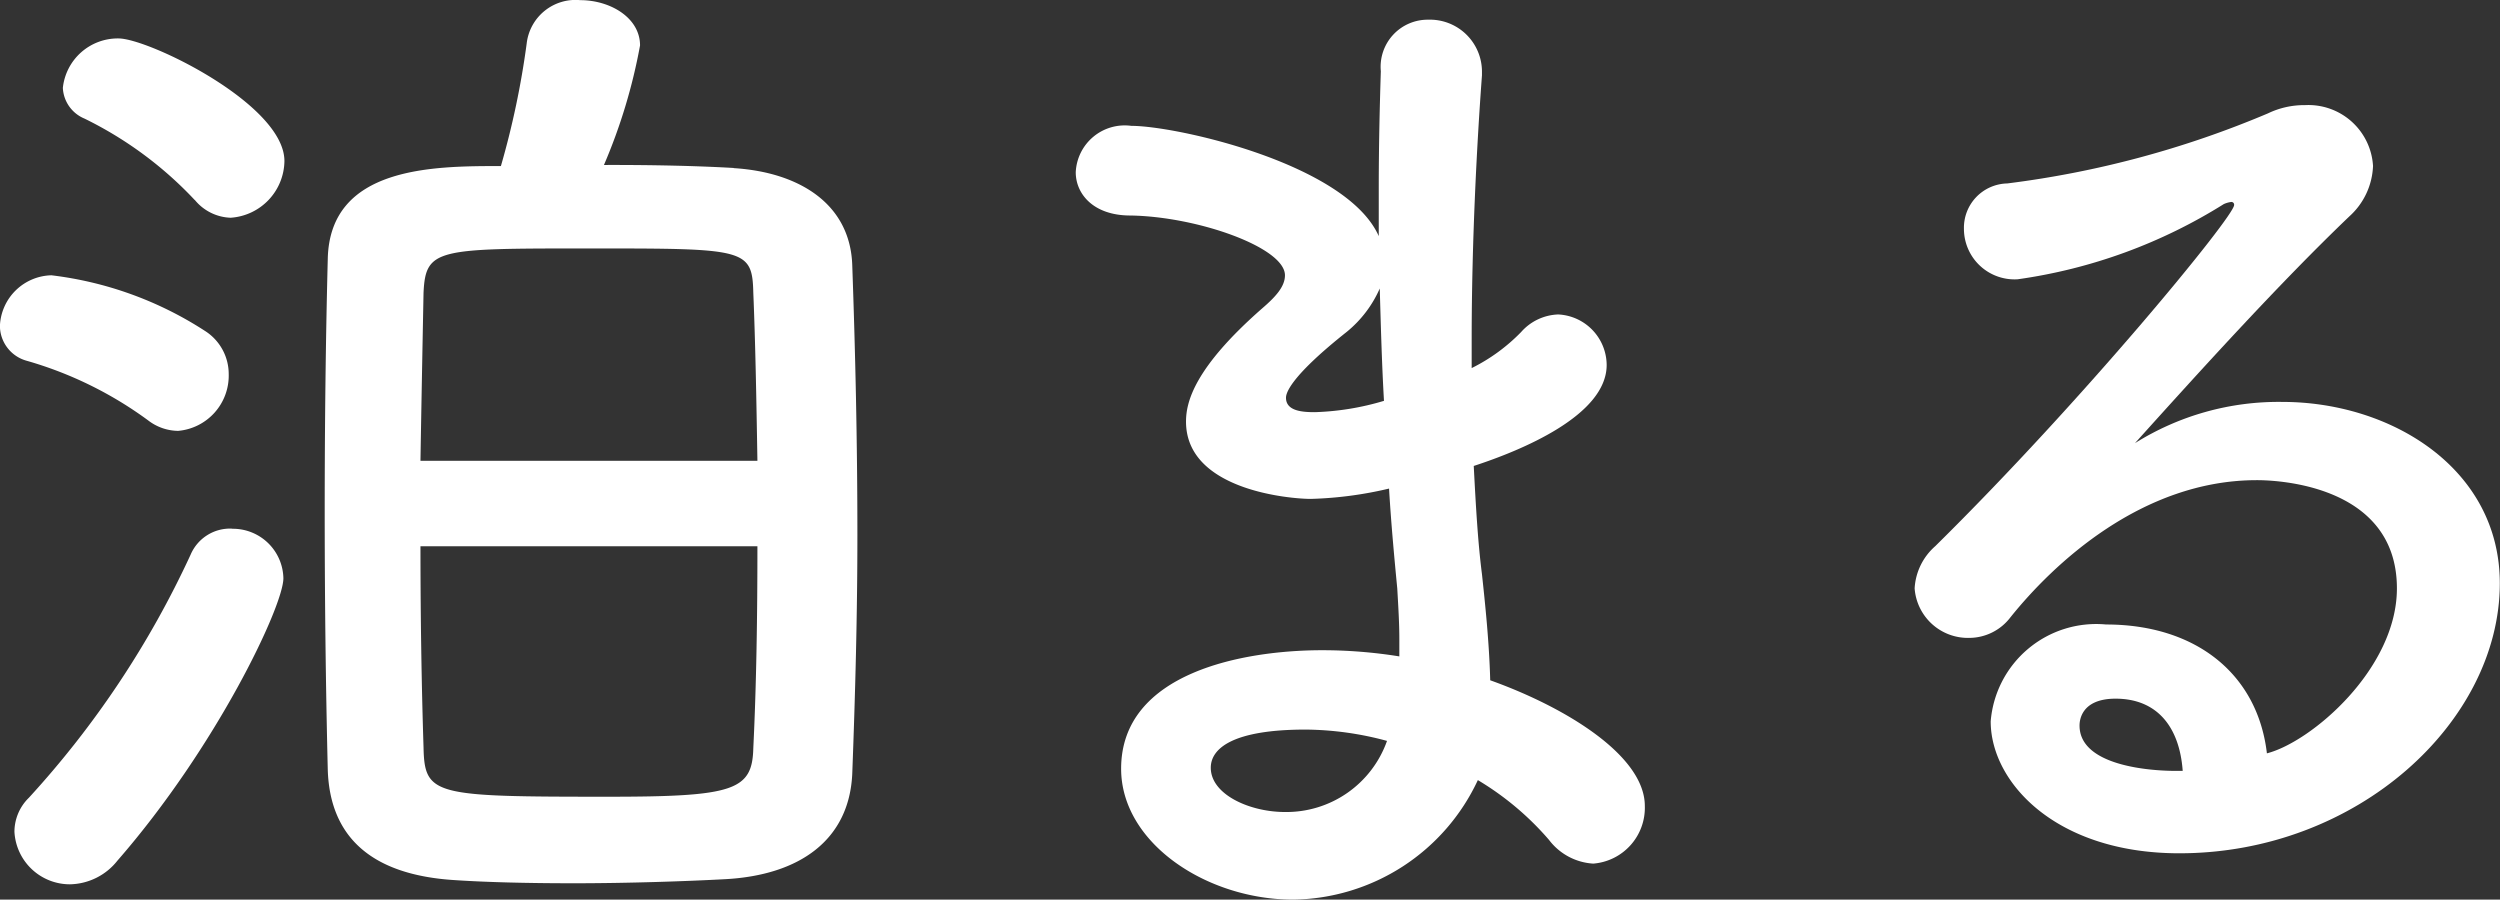
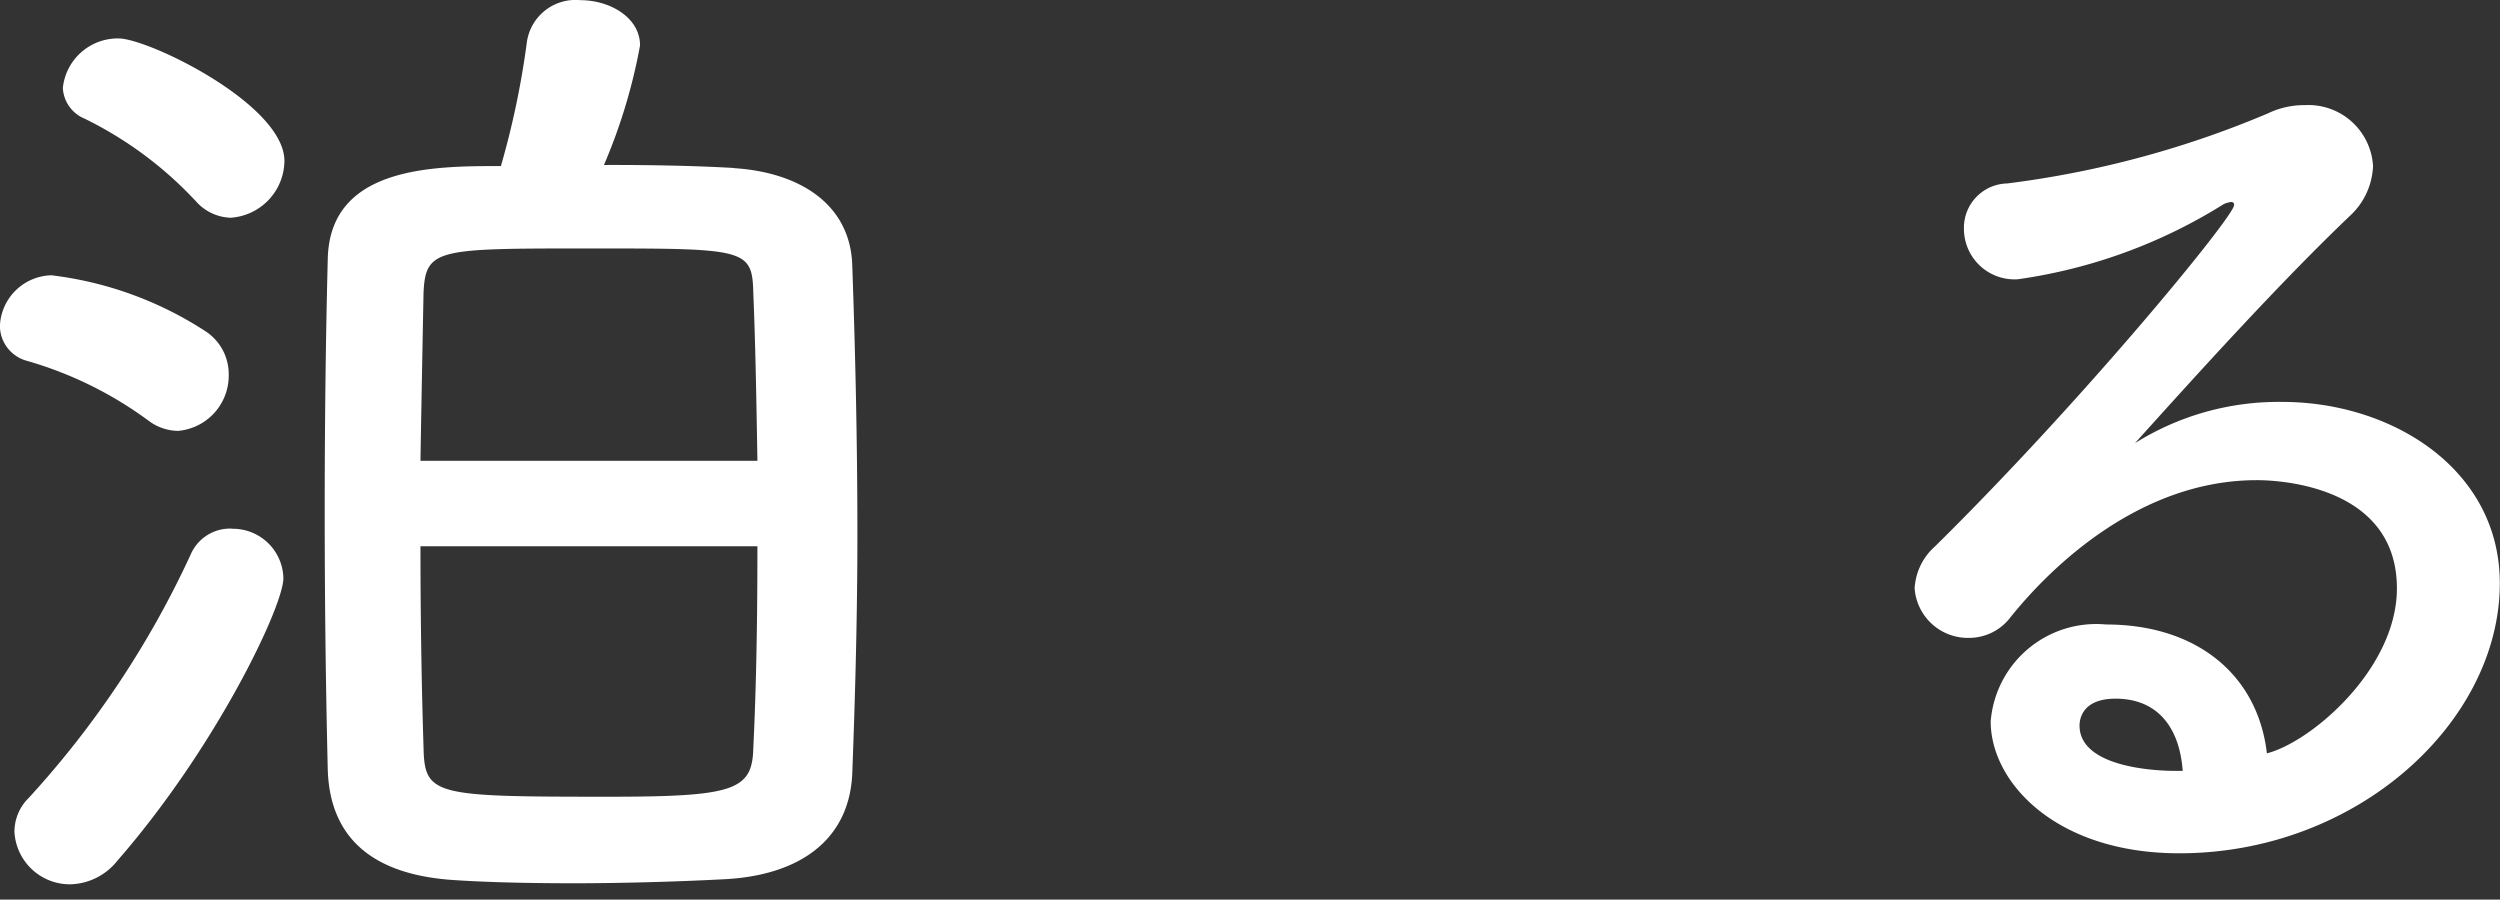
<svg xmlns="http://www.w3.org/2000/svg" width="65.113" height="23.431" viewBox="0 0 65.113 23.431">
  <rect x="0" y="0" width="65.113" height="23.431" fill="#333333" stroke="none" />
  <g transform="translate(-65.555 -4504.146)">
    <path d="M69.42,4515.1a9.957,9.957,0,0,0-3.167-1.557.947.947,0,0,1-.7-.912,1.376,1.376,0,0,1,1.341-1.315,9.4,9.4,0,0,1,4,1.449,1.331,1.331,0,0,1,.618,1.128,1.445,1.445,0,0,1-1.316,1.475A1.3,1.3,0,0,1,69.42,4515.1Zm2.174,2.818a1.316,1.316,0,0,1,1.342,1.288c0,.726-1.745,4.4-4.322,7.355a1.614,1.614,0,0,1-1.234.617,1.446,1.446,0,0,1-1.449-1.368,1.239,1.239,0,0,1,.376-.886,24.62,24.62,0,0,0,4.214-6.335A1.117,1.117,0,0,1,71.594,4517.914Zm-.966-8.561a9.89,9.89,0,0,0-2.872-2.122.912.912,0,0,1-.564-.8,1.439,1.439,0,0,1,1.45-1.288c.778,0,4.321,1.717,4.321,3.193a1.5,1.5,0,0,1-1.4,1.477A1.258,1.258,0,0,1,70.628,4509.353Zm14.037-.832c1.718.107,3.033.939,3.087,2.522.08,2.255.134,4.616.134,7.032,0,2.04-.054,4.107-.134,6.227-.081,1.718-1.369,2.631-3.3,2.738-.993.054-2.522.107-3.972.107-1.154,0-2.254-.027-3.06-.081-2.255-.133-3.274-1.18-3.328-2.871-.054-2.228-.08-4.509-.08-6.737,0-2.255.026-4.482.08-6.576.054-2.415,2.764-2.415,4.509-2.415a21.943,21.943,0,0,0,.672-3.195,1.28,1.28,0,0,1,1.395-1.126c.778,0,1.557.456,1.557,1.18a14.485,14.485,0,0,1-.94,3.113C82.545,4508.439,83.752,4508.467,84.665,4508.521Zm.617,7.622c-.026-1.583-.053-3.086-.107-4.375-.027-1.155-.215-1.155-4.268-1.155-3.972,0-4.267,0-4.321,1.155-.026,1.341-.054,2.818-.08,4.375Zm-8.776,2.227c0,1.745.026,3.543.08,5.234.027,1.262.268,1.289,4.805,1.289,3.274,0,3.757-.162,3.784-1.262.081-1.664.107-3.462.107-5.261Z" fill="#fff" />
-     <path d="M99.237,4527.577c-2.255,0-4.482-1.476-4.482-3.409,0-2.523,3.221-3.087,5.233-3.087a12.715,12.715,0,0,1,2.013.161v-.456c0-.4-.026-.832-.054-1.315-.08-.832-.16-1.691-.214-2.6a9.952,9.952,0,0,1-2.04.269c-.509,0-3.248-.215-3.248-2.013,0-.51.215-1.4,1.987-2.952.348-.3.59-.565.59-.859,0-.725-2.282-1.531-4.026-1.557-.966,0-1.423-.564-1.423-1.127a1.277,1.277,0,0,1,1.449-1.208c1.182,0,5.611.993,6.443,2.872v-1.262c0-1.1.026-2.147.054-3.033a1.226,1.226,0,0,1,1.234-1.342,1.355,1.355,0,0,1,1.4,1.342v.107c-.133,1.8-.268,4.349-.268,6.9v.725a4.73,4.73,0,0,0,1.289-.94,1.349,1.349,0,0,1,.966-.457,1.326,1.326,0,0,1,1.261,1.315c0,1.316-2.227,2.228-3.462,2.631.053,1.02.107,1.986.214,2.818.081.752.189,1.771.215,2.764,1.959.7,4.027,1.96,4.027,3.275a1.459,1.459,0,0,1-1.343,1.5,1.561,1.561,0,0,1-1.153-.618,7.559,7.559,0,0,0-1.853-1.557A5.385,5.385,0,0,1,99.237,4527.577Zm.322-4.429c-1.879,0-2.469.483-2.469.994,0,.7,1.019,1.153,1.932,1.153a2.781,2.781,0,0,0,2.658-1.852A8.292,8.292,0,0,0,99.559,4523.148Zm1.932-11.488a3.025,3.025,0,0,1-.858,1.128c-1.557,1.234-1.584,1.637-1.584,1.718,0,.348.43.375.752.375a6.977,6.977,0,0,0,1.8-.295C101.545,4513.62,101.519,4512.627,101.491,4511.66Z" fill="#fff" />
    <path d="M127.983,4519.471c0-2.819-3.408-2.819-3.65-2.819-3.006,0-5.314,2.2-6.415,3.571a1.354,1.354,0,0,1-1.073.537,1.392,1.392,0,0,1-1.423-1.289,1.576,1.576,0,0,1,.537-1.1c3.865-3.81,7.784-8.589,7.784-8.884a.071.071,0,0,0-.081-.08.674.674,0,0,0-.187.054,13.691,13.691,0,0,1-5.369,1.959,1.318,1.318,0,0,1-1.4-1.315,1.154,1.154,0,0,1,1.127-1.181,25.523,25.523,0,0,0,6.791-1.825,2.178,2.178,0,0,1,.966-.215,1.686,1.686,0,0,1,1.771,1.584,1.86,1.86,0,0,1-.617,1.314c-1.825,1.745-3.892,4.027-5.583,5.906a7.042,7.042,0,0,1,3.838-1.074c2.846,0,5.664,1.744,5.664,4.724,0,3.6-3.7,7.032-8.348,7.032-3.22,0-4.912-1.852-4.912-3.435a2.757,2.757,0,0,1,3.006-2.524c2.336,0,3.946,1.288,4.188,3.356C125.756,4523.47,127.983,4521.564,127.983,4519.471Zm-7.327,2.872c-.913,0-.939.591-.939.7,0,1.047,1.825,1.181,2.5,1.181h.187C122.32,4523.067,121.729,4522.343,120.656,4522.343Z" fill="#fff" />
  </g>
</svg>